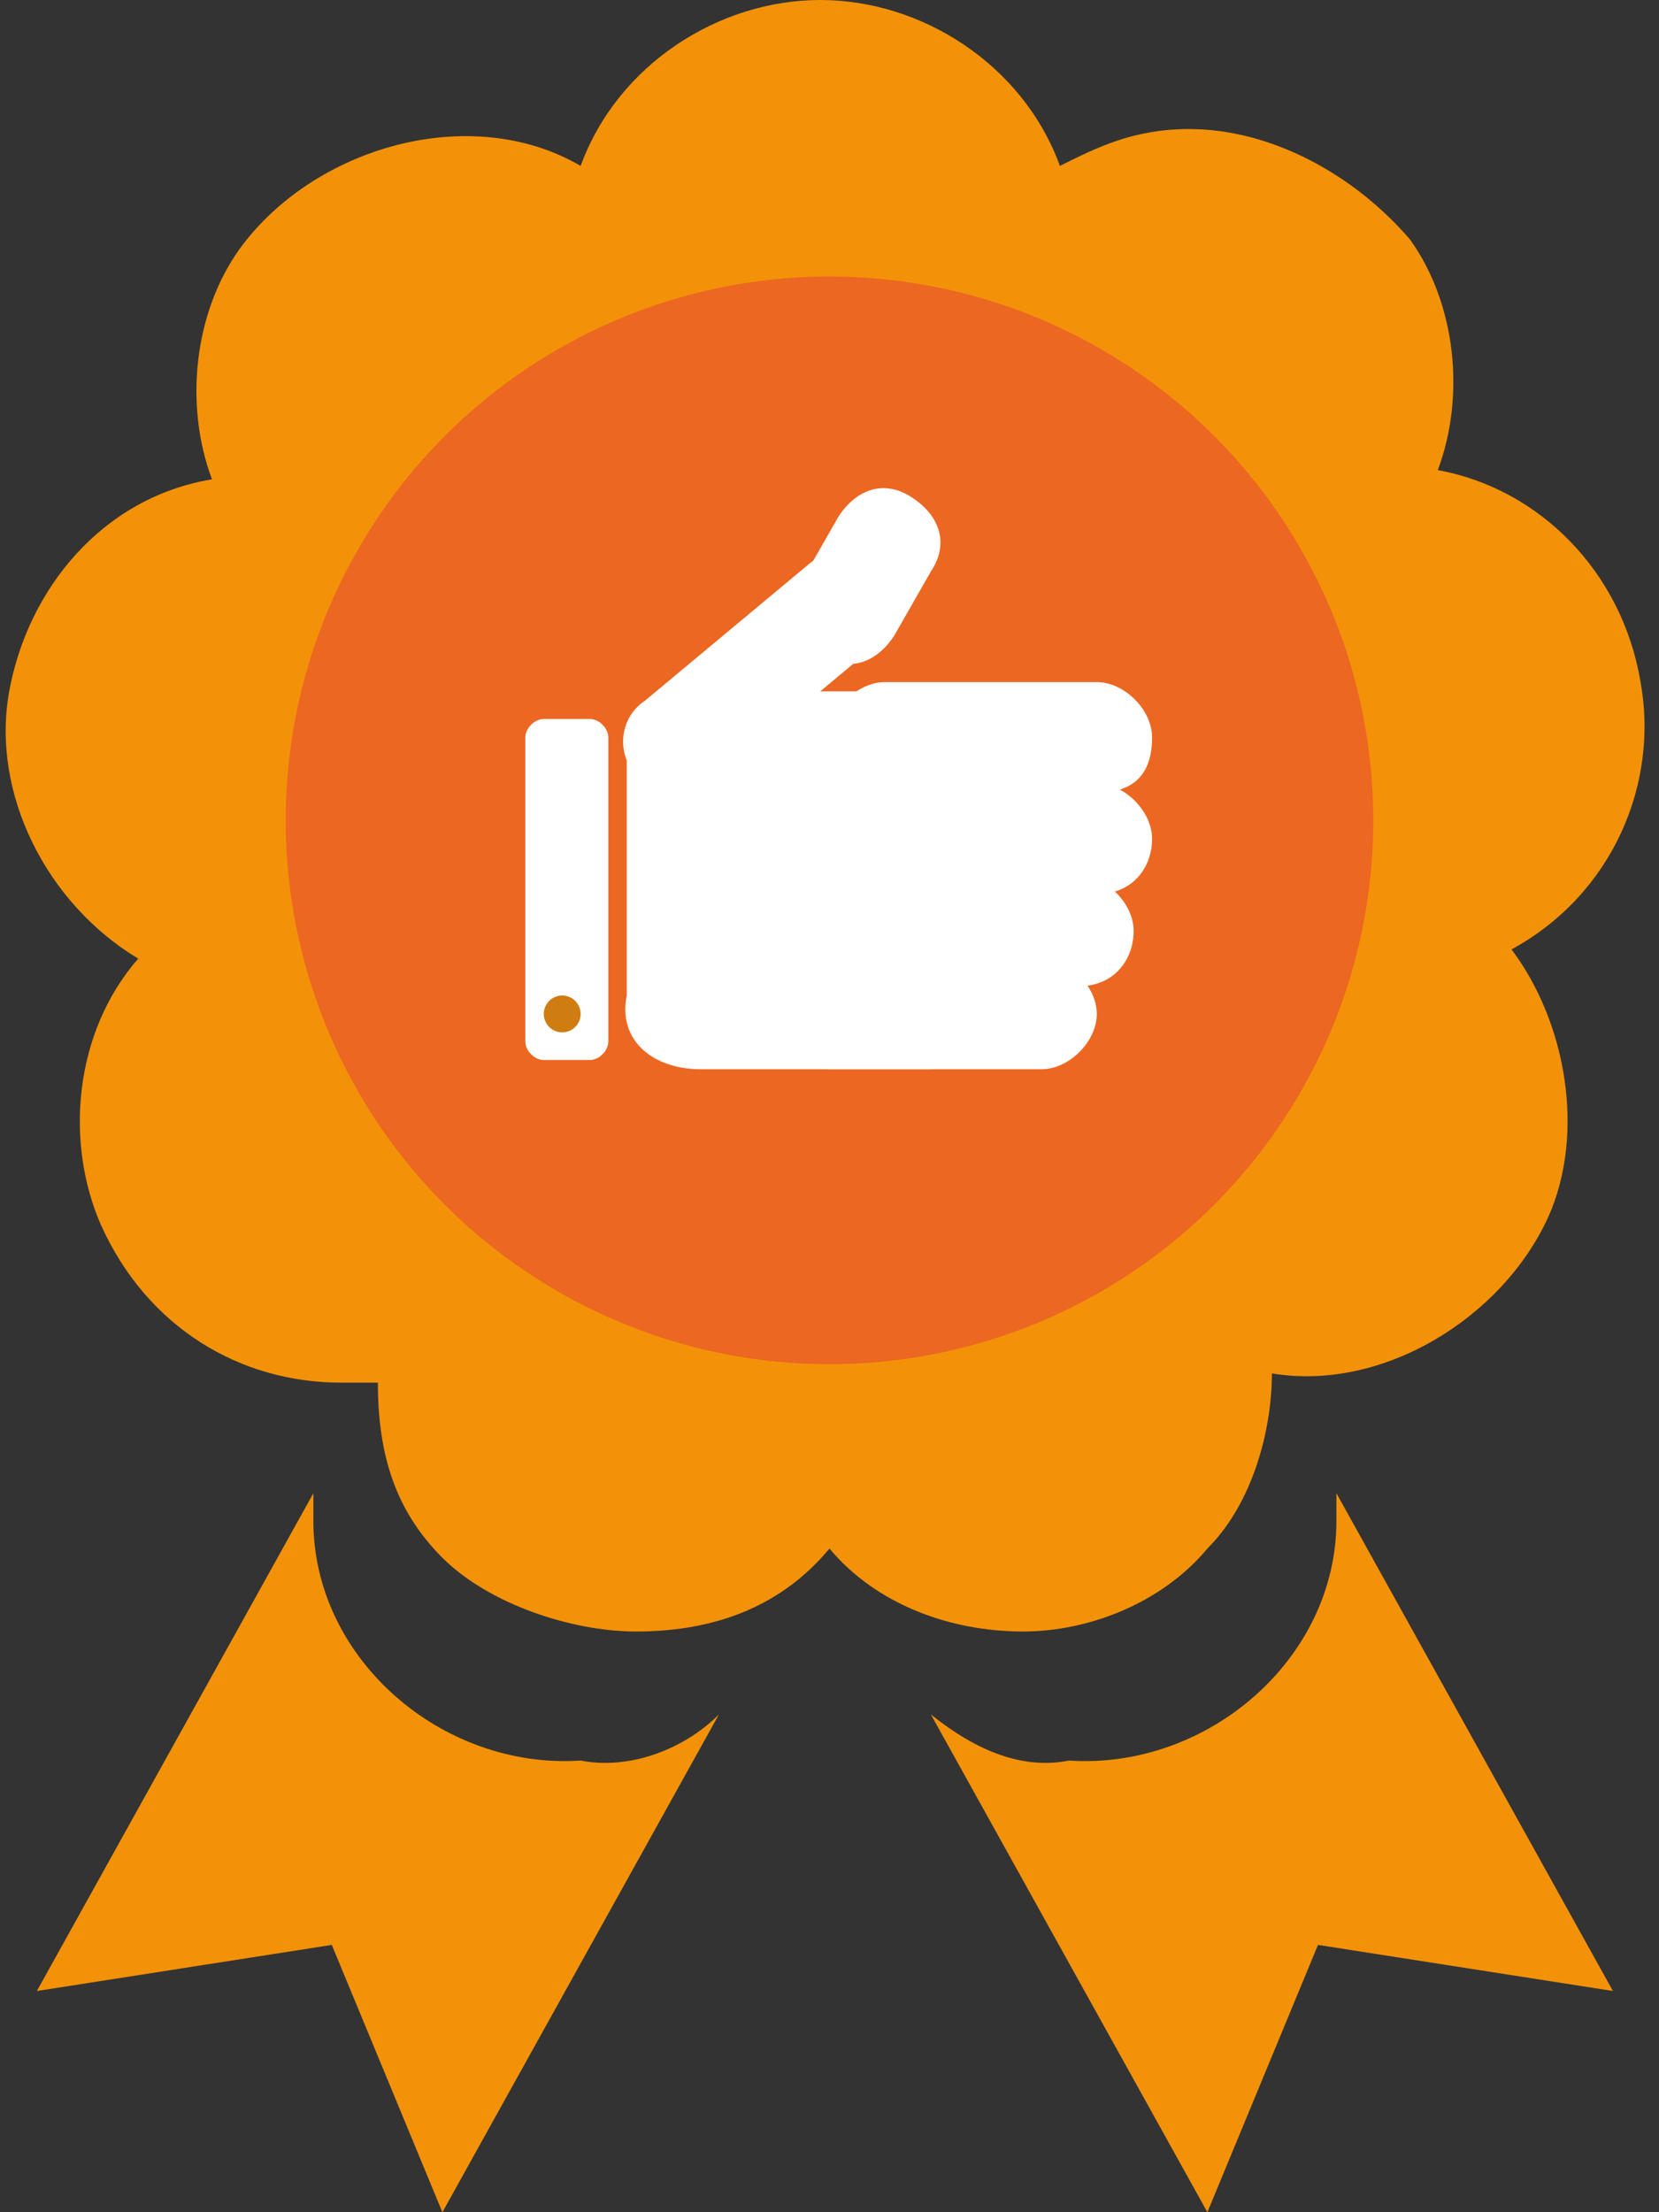
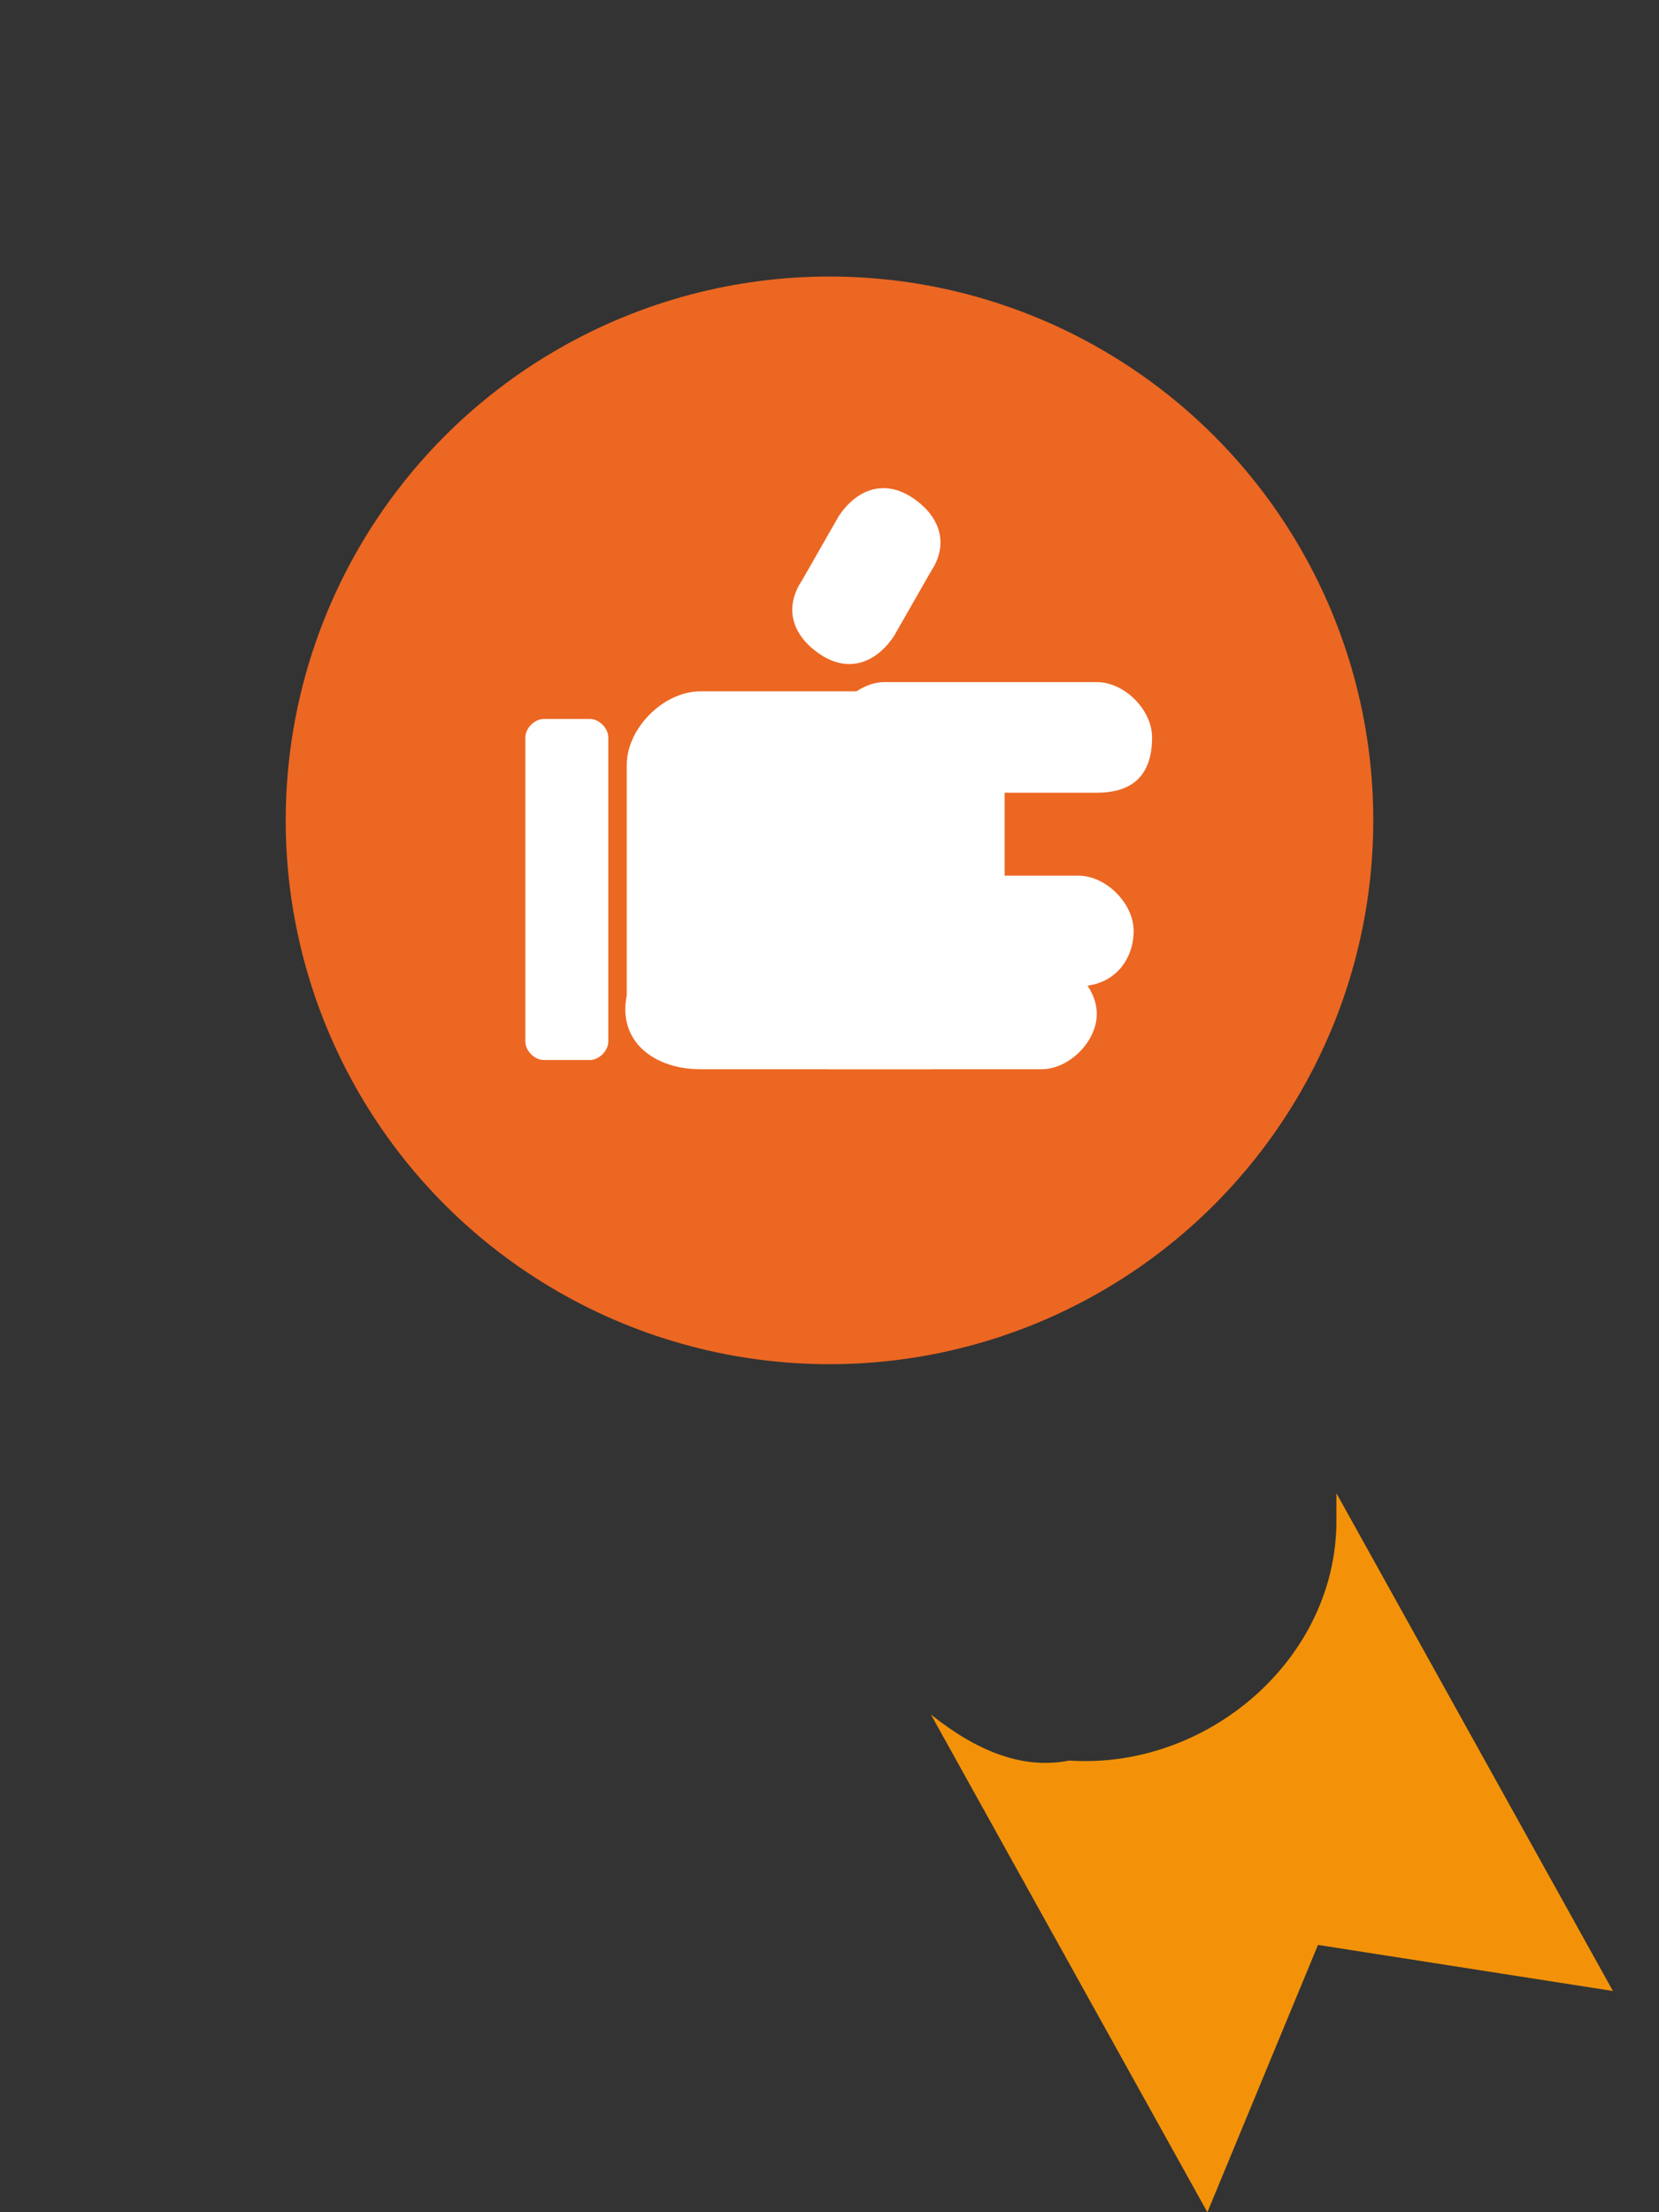
<svg xmlns="http://www.w3.org/2000/svg" version="1.1" id="Слой_1" x="0px" y="0px" viewBox="288.6 408.9 18 24" enable-background="new 288.6 408.9 18 24" xml:space="preserve">
  <rect x="288.6" y="408.9" width="18" height="24" fill="#333333" stroke="none" />
-   <path fill="#F39208" d="M299.7,426.6c-0.8,0-1.6-0.3-2.1-0.9c-0.5,0.6-1.2,0.9-2.1,0.9c-0.7,0-1.6-0.3-2.1-0.8  c-0.5-0.5-0.7-1.1-0.7-1.9c-0.1,0-0.3,0-0.4,0c-1.1,0-2.1-0.6-2.6-1.7c-0.4-0.9-0.3-2.1,0.4-2.9c-1-0.6-1.6-1.8-1.4-2.9  s1-2.1,2.2-2.3c-0.3-0.8-0.2-1.8,0.3-2.5c0.8-1.1,2.5-1.6,3.7-0.9c0.4-1.1,1.5-1.8,2.6-1.8s2.2,0.7,2.6,1.8c0.4-0.2,0.8-0.4,1.4-0.4  c0.9,0,1.8,0.5,2.4,1.2c0.5,0.7,0.6,1.7,0.3,2.5c1.1,0.2,2,1.1,2.2,2.3c0.2,1.1-0.3,2.3-1.4,2.9c0.6,0.8,0.8,2,0.4,2.9  c-0.5,1.1-1.8,1.9-3,1.7c0,0.6-0.2,1.4-0.7,1.9C301.2,426.3,300.4,426.6,299.7,426.6z M294.6,413.7L294.6,413.7" />
-   <path fill="#F39208" d="M296.4,427.5l-3,5.4l-1.2-2.9l-3.2,0.5l3-5.4l0,0c0,0.1,0,0.2,0,0.3c0,1.5,1.4,2.7,2.9,2.6  C295.4,428.1,296,427.9,296.4,427.5L296.4,427.5z" />
  <path fill="#F39208" d="M298.7,427.5l3,5.4l1.2-2.9l3.2,0.5l-3-5.4l0,0c0,0.1,0,0.2,0,0.3c0,1.5-1.4,2.7-2.9,2.6  C299.7,428.1,299.2,427.9,298.7,427.5L298.7,427.5z" />
  <circle fill="#EC6722" cx="297.6" cy="417.8" r="5.9" />
  <g>
    <g>
      <g>
-         <path fill="#FFFFFF" d="M295.6,416.5l1.8-1.5c0.3-0.2,0.6-0.2,0.8,0.1l0,0c0.2,0.3,0.2,0.6-0.1,0.8l-1.8,1.5     c-0.3,0.2-0.6,0.2-0.8-0.1l0,0C295.3,417.1,295.3,416.7,295.6,416.5z" />
        <path fill="#FFFFFF" d="M297.3,415.2l0.4-0.7c0.2-0.3,0.5-0.4,0.8-0.2l0,0c0.3,0.2,0.4,0.5,0.2,0.8l-0.4,0.7     c-0.2,0.3-0.5,0.4-0.8,0.2l0,0C297.2,415.8,297.1,415.5,297.3,415.2z" />
      </g>
      <path fill="#FFFFFF" d="M300.5,417.5h-2.3c-0.3,0-0.6-0.3-0.6-0.6l0,0c0-0.3,0.3-0.6,0.6-0.6h2.3c0.3,0,0.6,0.3,0.6,0.6l0,0    C301.1,417.3,300.9,417.5,300.5,417.5z" />
-       <path fill="#FFFFFF" d="M300.5,418.6h-2.3c-0.3,0-0.6-0.3-0.6-0.6l0,0c0-0.3,0.3-0.6,0.6-0.6h2.3c0.3,0,0.6,0.3,0.6,0.6l0,0    C301.1,418.3,300.9,418.6,300.5,418.6z" />
      <path fill="#FFFFFF" d="M300.3,419.6H298c-0.3,0-0.6-0.3-0.6-0.6l0,0c0-0.3,0.3-0.6,0.6-0.6h2.3c0.3,0,0.6,0.3,0.6,0.6l0,0    C300.9,419.3,300.7,419.6,300.3,419.6z" />
      <path fill="#FFFFFF" d="M299.9,420.5h-2.3c-0.3,0-0.6-0.3-0.6-0.6l0,0c0-0.3,0.3-0.6,0.6-0.6h2.3c0.3,0,0.6,0.3,0.6,0.6l0,0    C300.5,420.2,300.2,420.5,299.9,420.5z" />
      <path fill="#FFFFFF" d="M296.2,420.5h2.5c0.4,0,0.8-0.4,0.8-0.8v-2.5c0-0.4-0.4-0.8-0.8-0.8h-2.5c-0.4,0-0.8,0.4-0.8,0.8v2.5    C295.3,420.2,295.7,420.5,296.2,420.5z" />
    </g>
    <path fill="#FFFFFF" d="M294.5,420.4h0.5c0.1,0,0.2-0.1,0.2-0.2v-3.3c0-0.1-0.1-0.2-0.2-0.2h-0.5c-0.1,0-0.2,0.1-0.2,0.2v3.3   C294.3,420.3,294.4,420.4,294.5,420.4z" />
-     <circle fill="#CF7C11" cx="294.7" cy="419.9" r="0.2" />
  </g>
</svg>